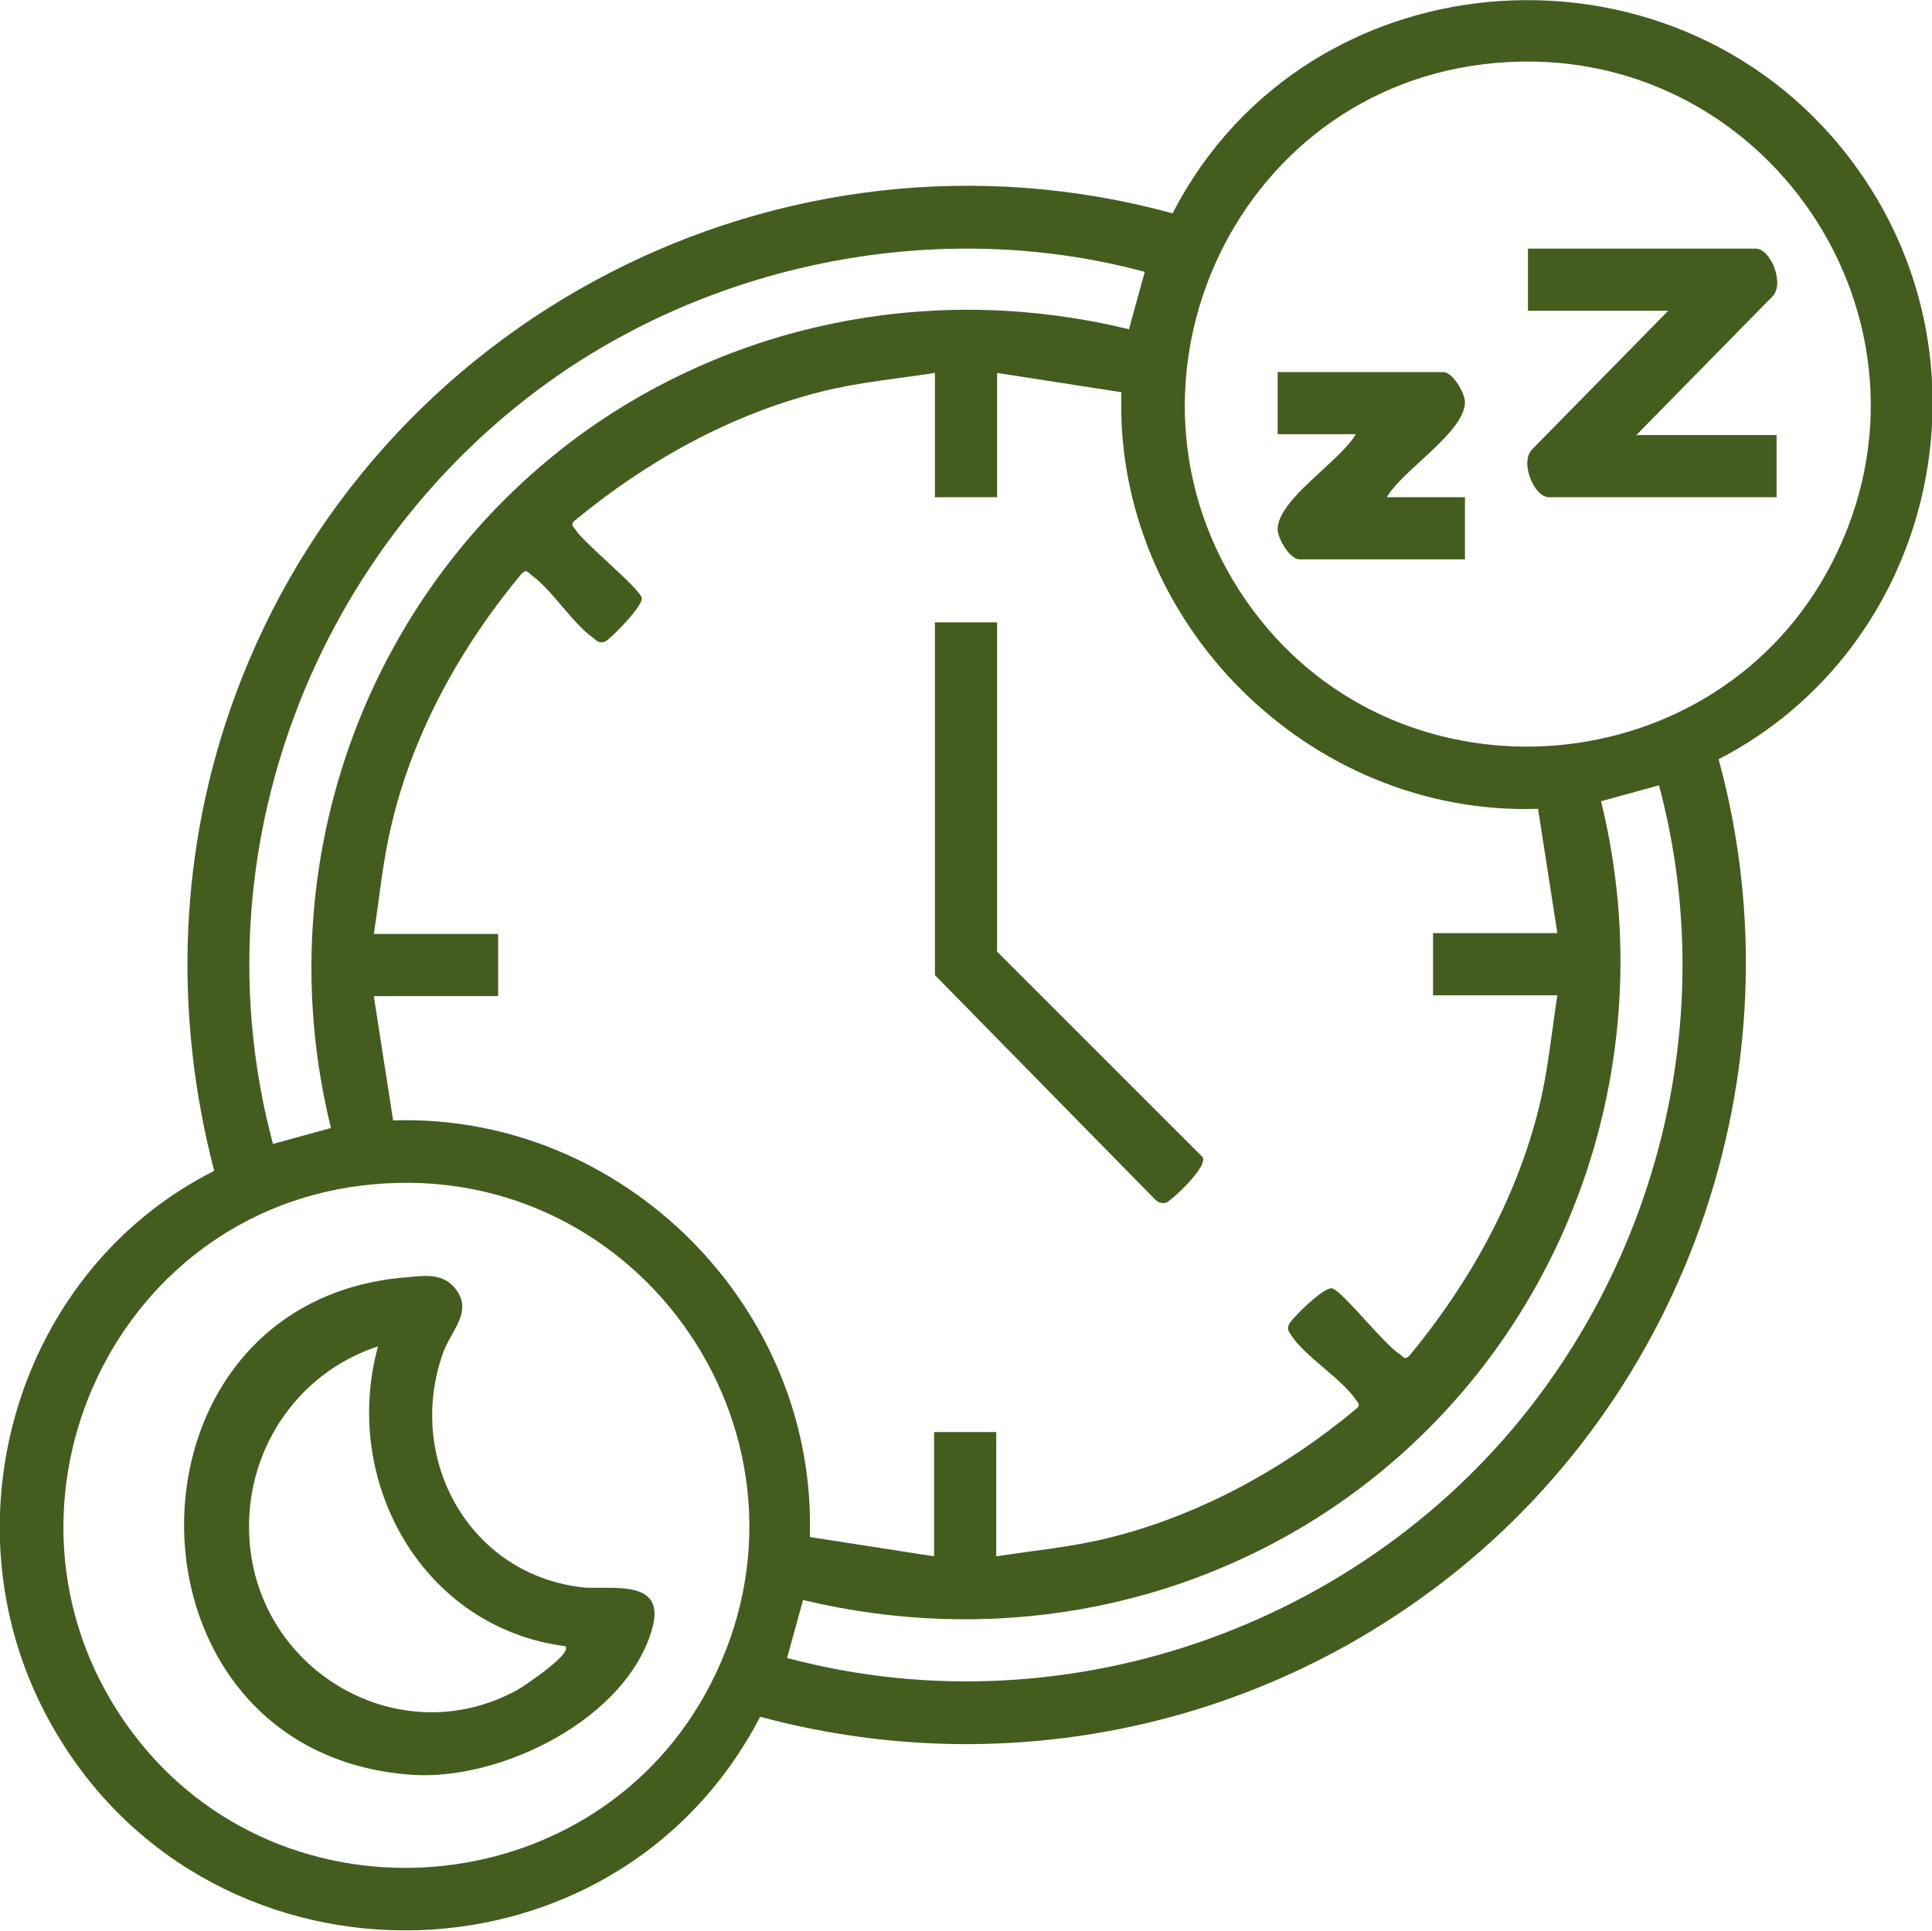
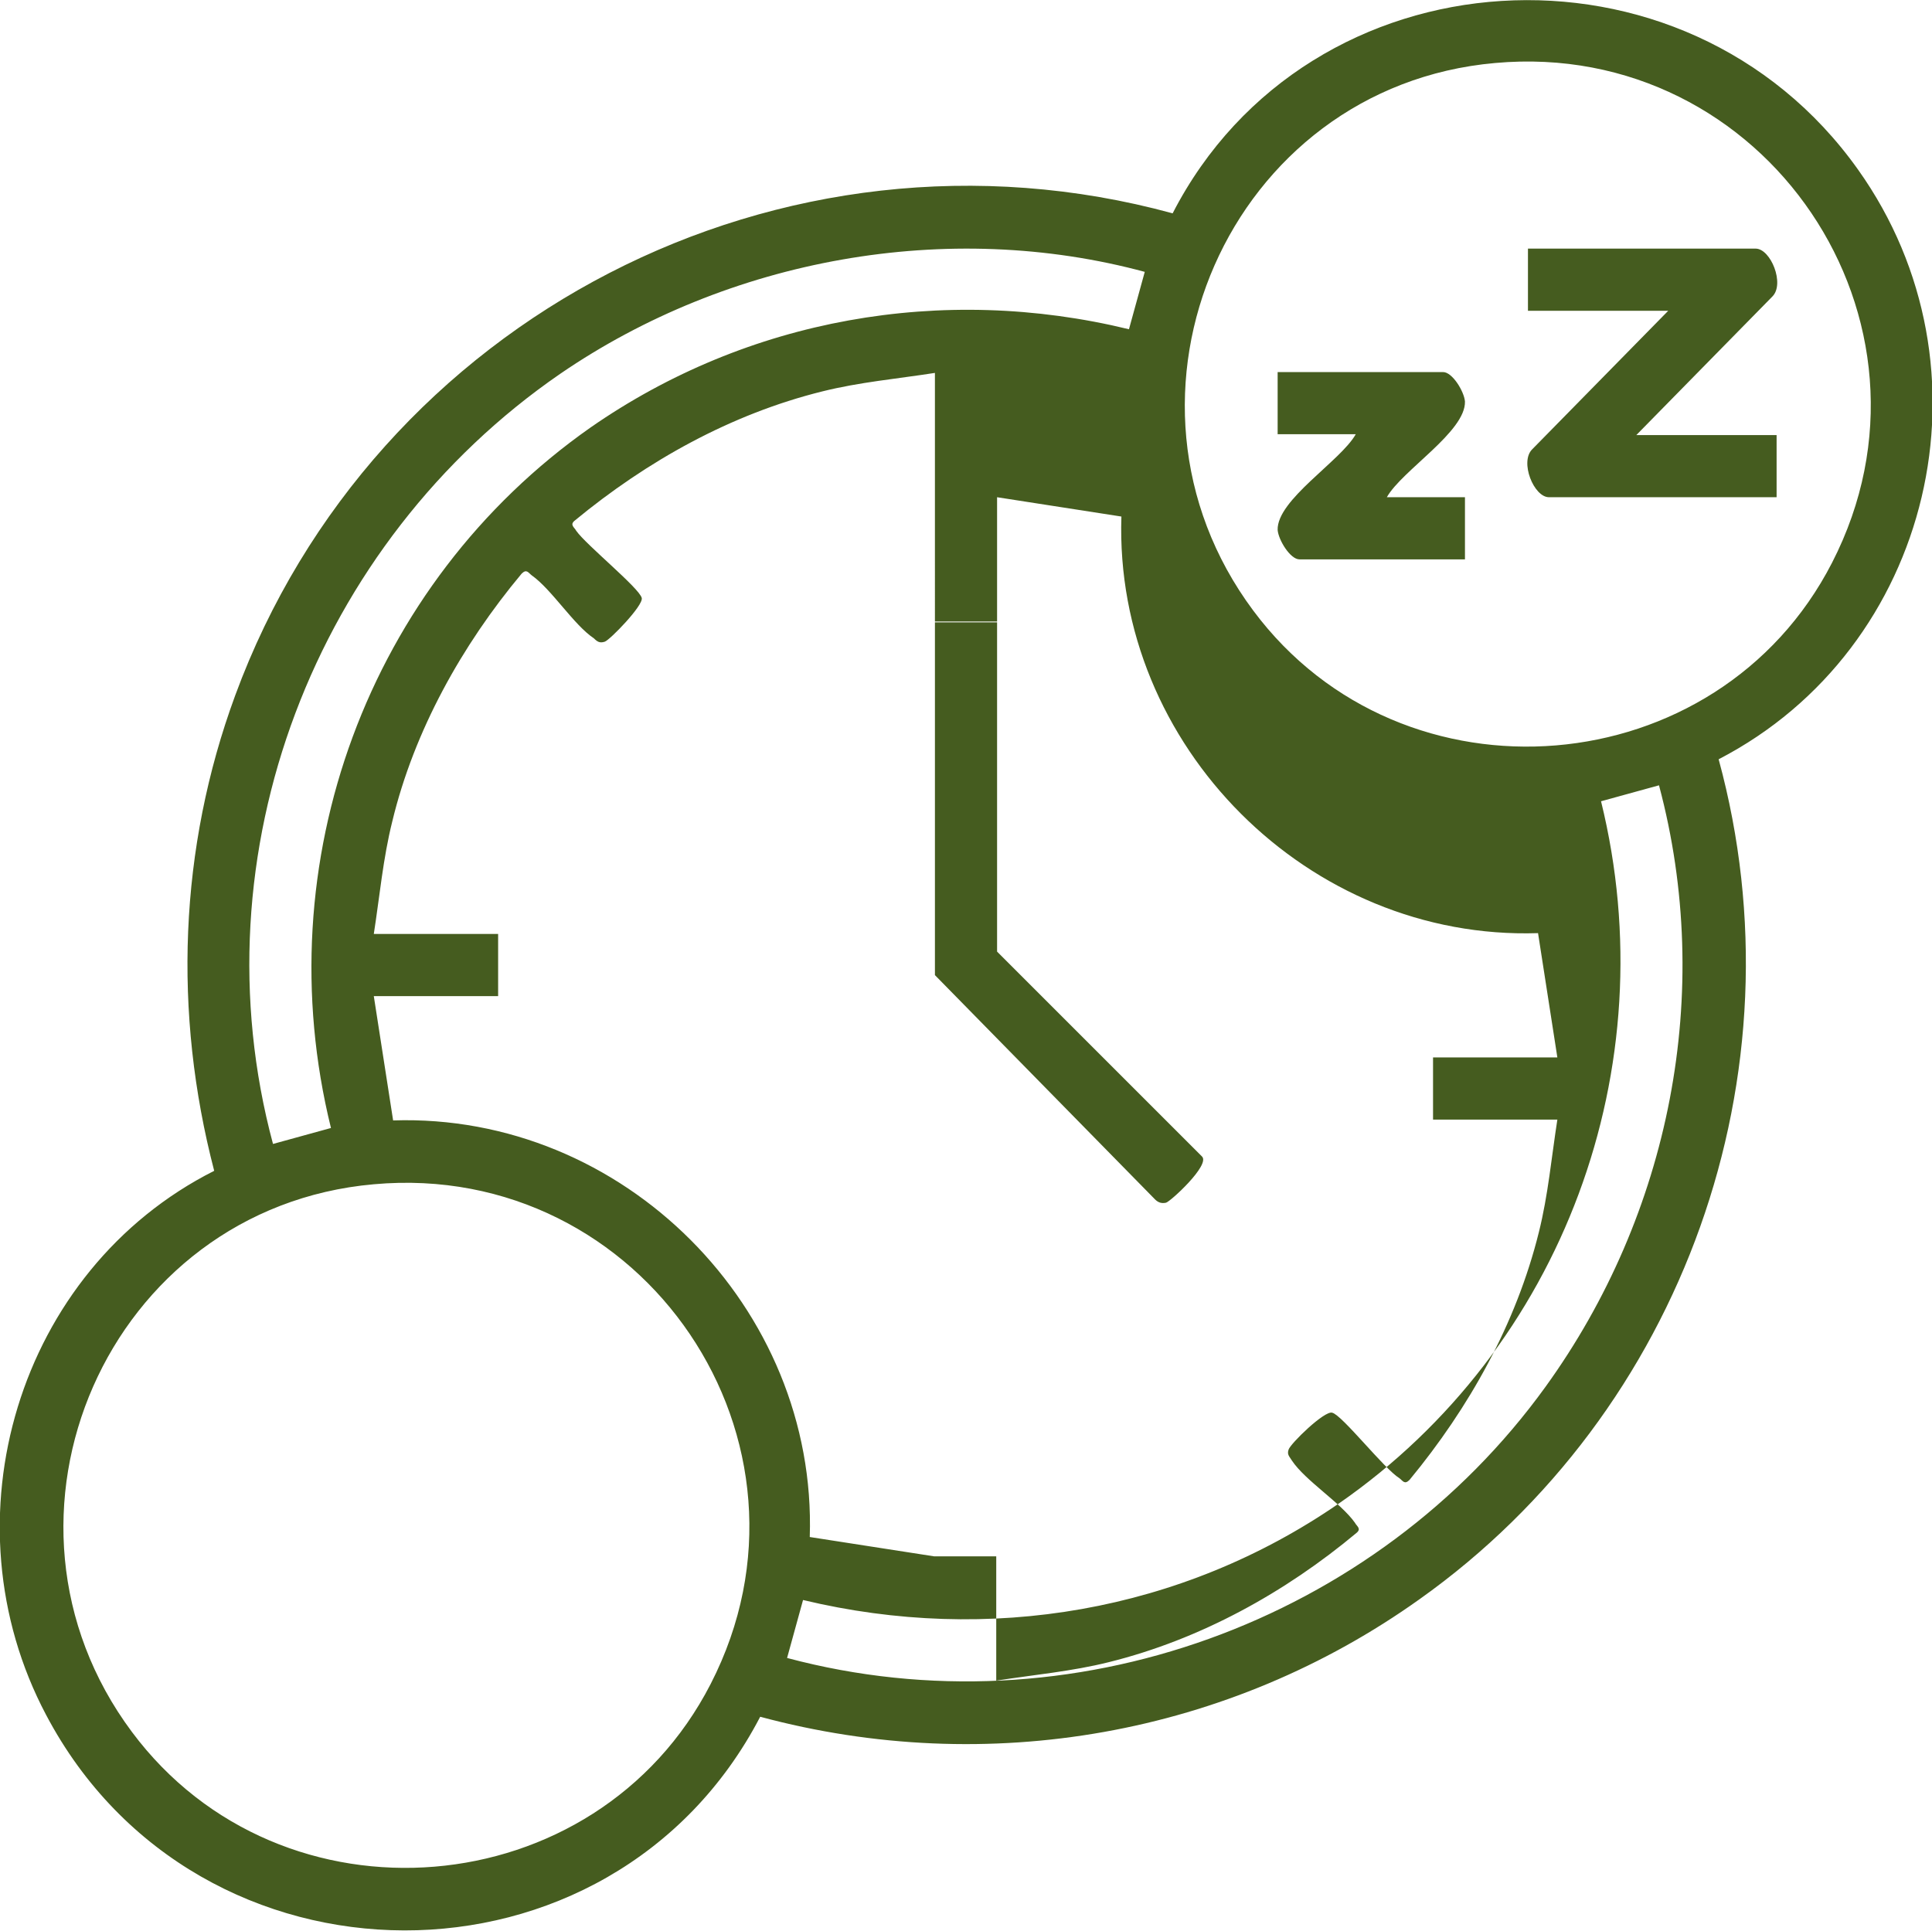
<svg xmlns="http://www.w3.org/2000/svg" id="Layer_2" data-name="Layer 2" viewBox="0 0 23 22.99">
  <defs>
    <style>
      .cls-1 {
        fill: #455c1f;
      }
    </style>
  </defs>
  <g id="Layer_2-2" data-name="Layer 2">
    <g>
-       <path class="cls-1" d="M20.46,9.04c1.02,3.74-.42,7.77-3.56,10-2.27,1.62-5.14,2.13-7.85,1.4-1.77,3.4-6.7,3.39-8.5-.02-1.23-2.32-.34-5.3,2-6.48-.49-1.88-.42-3.84.25-5.66C4.45,3.79,9.31,1.27,13.96,2.54c1.62-3.15,6.1-3.42,8.16-.52,1.68,2.36.89,5.7-1.66,7.02ZM17.8.75c-3.17.28-4.78,3.97-2.88,6.52,1.78,2.39,5.53,2.08,6.89-.57,1.48-2.88-.8-6.24-4.01-5.95ZM13.64,3.24c-2.36-.64-4.97-.16-6.97,1.21-2.92,2.01-4.35,5.71-3.42,9.17l.69-.19c-.78-3.16.44-6.48,3.09-8.34,1.87-1.3,4.19-1.71,6.41-1.17l.19-.69ZM11.13,5.92v-1.48c-.45.07-.9.11-1.34.22-1.09.27-2.09.83-2.95,1.54-.06.05,0,.08.02.12.12.17.75.68.78.8.02.09-.38.5-.44.52-.06.02-.09,0-.13-.04-.24-.16-.5-.58-.74-.75-.04-.03-.06-.08-.12-.02-.71.85-1.28,1.87-1.54,2.95-.11.44-.15.89-.22,1.34h1.48v.74h-1.48l.23,1.48c2.74-.09,5.05,2.23,4.96,4.96l1.48.23v-1.48h.74v1.48c.45-.07.9-.11,1.34-.22,1.09-.27,2.1-.83,2.95-1.54.06-.05,0-.08-.02-.12-.17-.24-.59-.5-.75-.74-.03-.05-.06-.07-.04-.13.02-.07.43-.47.52-.44.12.03.62.67.8.78.04.03.06.08.12.02.71-.86,1.27-1.86,1.54-2.95.11-.44.15-.89.22-1.34h-1.48v-.74h1.48l-.23-1.48c-2.73.09-5.05-2.23-4.96-4.96l-1.48-.23v1.48h-.74ZM9.37,19.74c3.37.9,7.01-.43,9.03-3.23,1.48-2.05,2.01-4.69,1.35-7.16l-.69.19c.78,3.17-.45,6.51-3.12,8.36-1.87,1.29-4.17,1.68-6.38,1.15l-.19.69ZM4.45,14.1c-3.17.28-4.78,3.97-2.88,6.52,1.78,2.39,5.53,2.08,6.89-.57,1.48-2.88-.8-6.24-4.01-5.95Z" />
+       <path class="cls-1" d="M20.46,9.04c1.02,3.74-.42,7.77-3.56,10-2.27,1.62-5.14,2.13-7.85,1.4-1.77,3.4-6.7,3.39-8.5-.02-1.23-2.32-.34-5.3,2-6.48-.49-1.88-.42-3.84.25-5.66C4.45,3.79,9.31,1.27,13.96,2.54c1.62-3.15,6.1-3.42,8.16-.52,1.68,2.36.89,5.7-1.66,7.02ZM17.8.75c-3.17.28-4.78,3.97-2.88,6.52,1.78,2.39,5.53,2.08,6.89-.57,1.48-2.88-.8-6.24-4.01-5.95ZM13.64,3.24c-2.36-.64-4.97-.16-6.97,1.21-2.92,2.01-4.35,5.71-3.42,9.17l.69-.19c-.78-3.16.44-6.48,3.09-8.34,1.87-1.3,4.19-1.71,6.41-1.17l.19-.69ZM11.13,5.92v-1.48c-.45.07-.9.11-1.34.22-1.09.27-2.09.83-2.95,1.54-.06.05,0,.08.02.12.12.17.75.68.78.8.02.09-.38.5-.44.52-.06.02-.09,0-.13-.04-.24-.16-.5-.58-.74-.75-.04-.03-.06-.08-.12-.02-.71.85-1.28,1.87-1.54,2.95-.11.44-.15.89-.22,1.34h1.48v.74h-1.48l.23,1.48c2.74-.09,5.05,2.23,4.96,4.96l1.48.23h.74v1.48c.45-.07.9-.11,1.34-.22,1.09-.27,2.1-.83,2.95-1.54.06-.05,0-.08-.02-.12-.17-.24-.59-.5-.75-.74-.03-.05-.06-.07-.04-.13.02-.07.43-.47.52-.44.12.03.62.67.8.78.04.03.06.08.12.02.71-.86,1.27-1.86,1.54-2.95.11-.44.15-.89.22-1.34h-1.48v-.74h1.48l-.23-1.48c-2.73.09-5.05-2.23-4.96-4.96l-1.48-.23v1.48h-.74ZM9.37,19.74c3.37.9,7.01-.43,9.03-3.23,1.48-2.05,2.01-4.69,1.35-7.16l-.69.19c.78,3.17-.45,6.51-3.12,8.36-1.87,1.29-4.17,1.68-6.38,1.15l-.19.69ZM4.45,14.1c-3.17.28-4.78,3.97-2.88,6.52,1.78,2.39,5.53,2.08,6.89-.57,1.48-2.88-.8-6.24-4.01-5.95Z" />
      <path class="cls-1" d="M11.87,7.41v3.92l2.44,2.44c.1.1-.38.54-.43.55-.05.01-.09,0-.13-.04l-2.62-2.67v-4.2h.74Z" />
      <path class="cls-1" d="M19.48,5.18h1.67v.74h-2.71c-.18,0-.35-.42-.2-.57l1.62-1.65h-1.67v-.74h2.71c.18,0,.35.42.2.57l-1.62,1.65Z" />
      <path class="cls-1" d="M16.51,5.92h.93v.74h-1.97c-.11,0-.25-.23-.26-.35-.01-.36.75-.82.93-1.14h-.93v-.74h1.97c.11,0,.25.23.26.35.01.36-.75.82-.93,1.14Z" />
-       <path class="cls-1" d="M4.82,15.21c.21-.02.44-.06.59.12.24.28-.05.52-.14.79-.44,1.26.32,2.63,1.67,2.78.33.03.98-.11.83.47-.29,1.09-1.81,1.84-2.88,1.76-3.57-.26-3.6-5.61-.08-5.92ZM6.73,19.6c-1.7-.22-2.67-1.96-2.23-3.57-.98.32-1.6,1.27-1.53,2.3.1,1.57,1.79,2.56,3.19,1.79.07-.04.66-.43.57-.52Z" />
    </g>
  </g>
</svg>